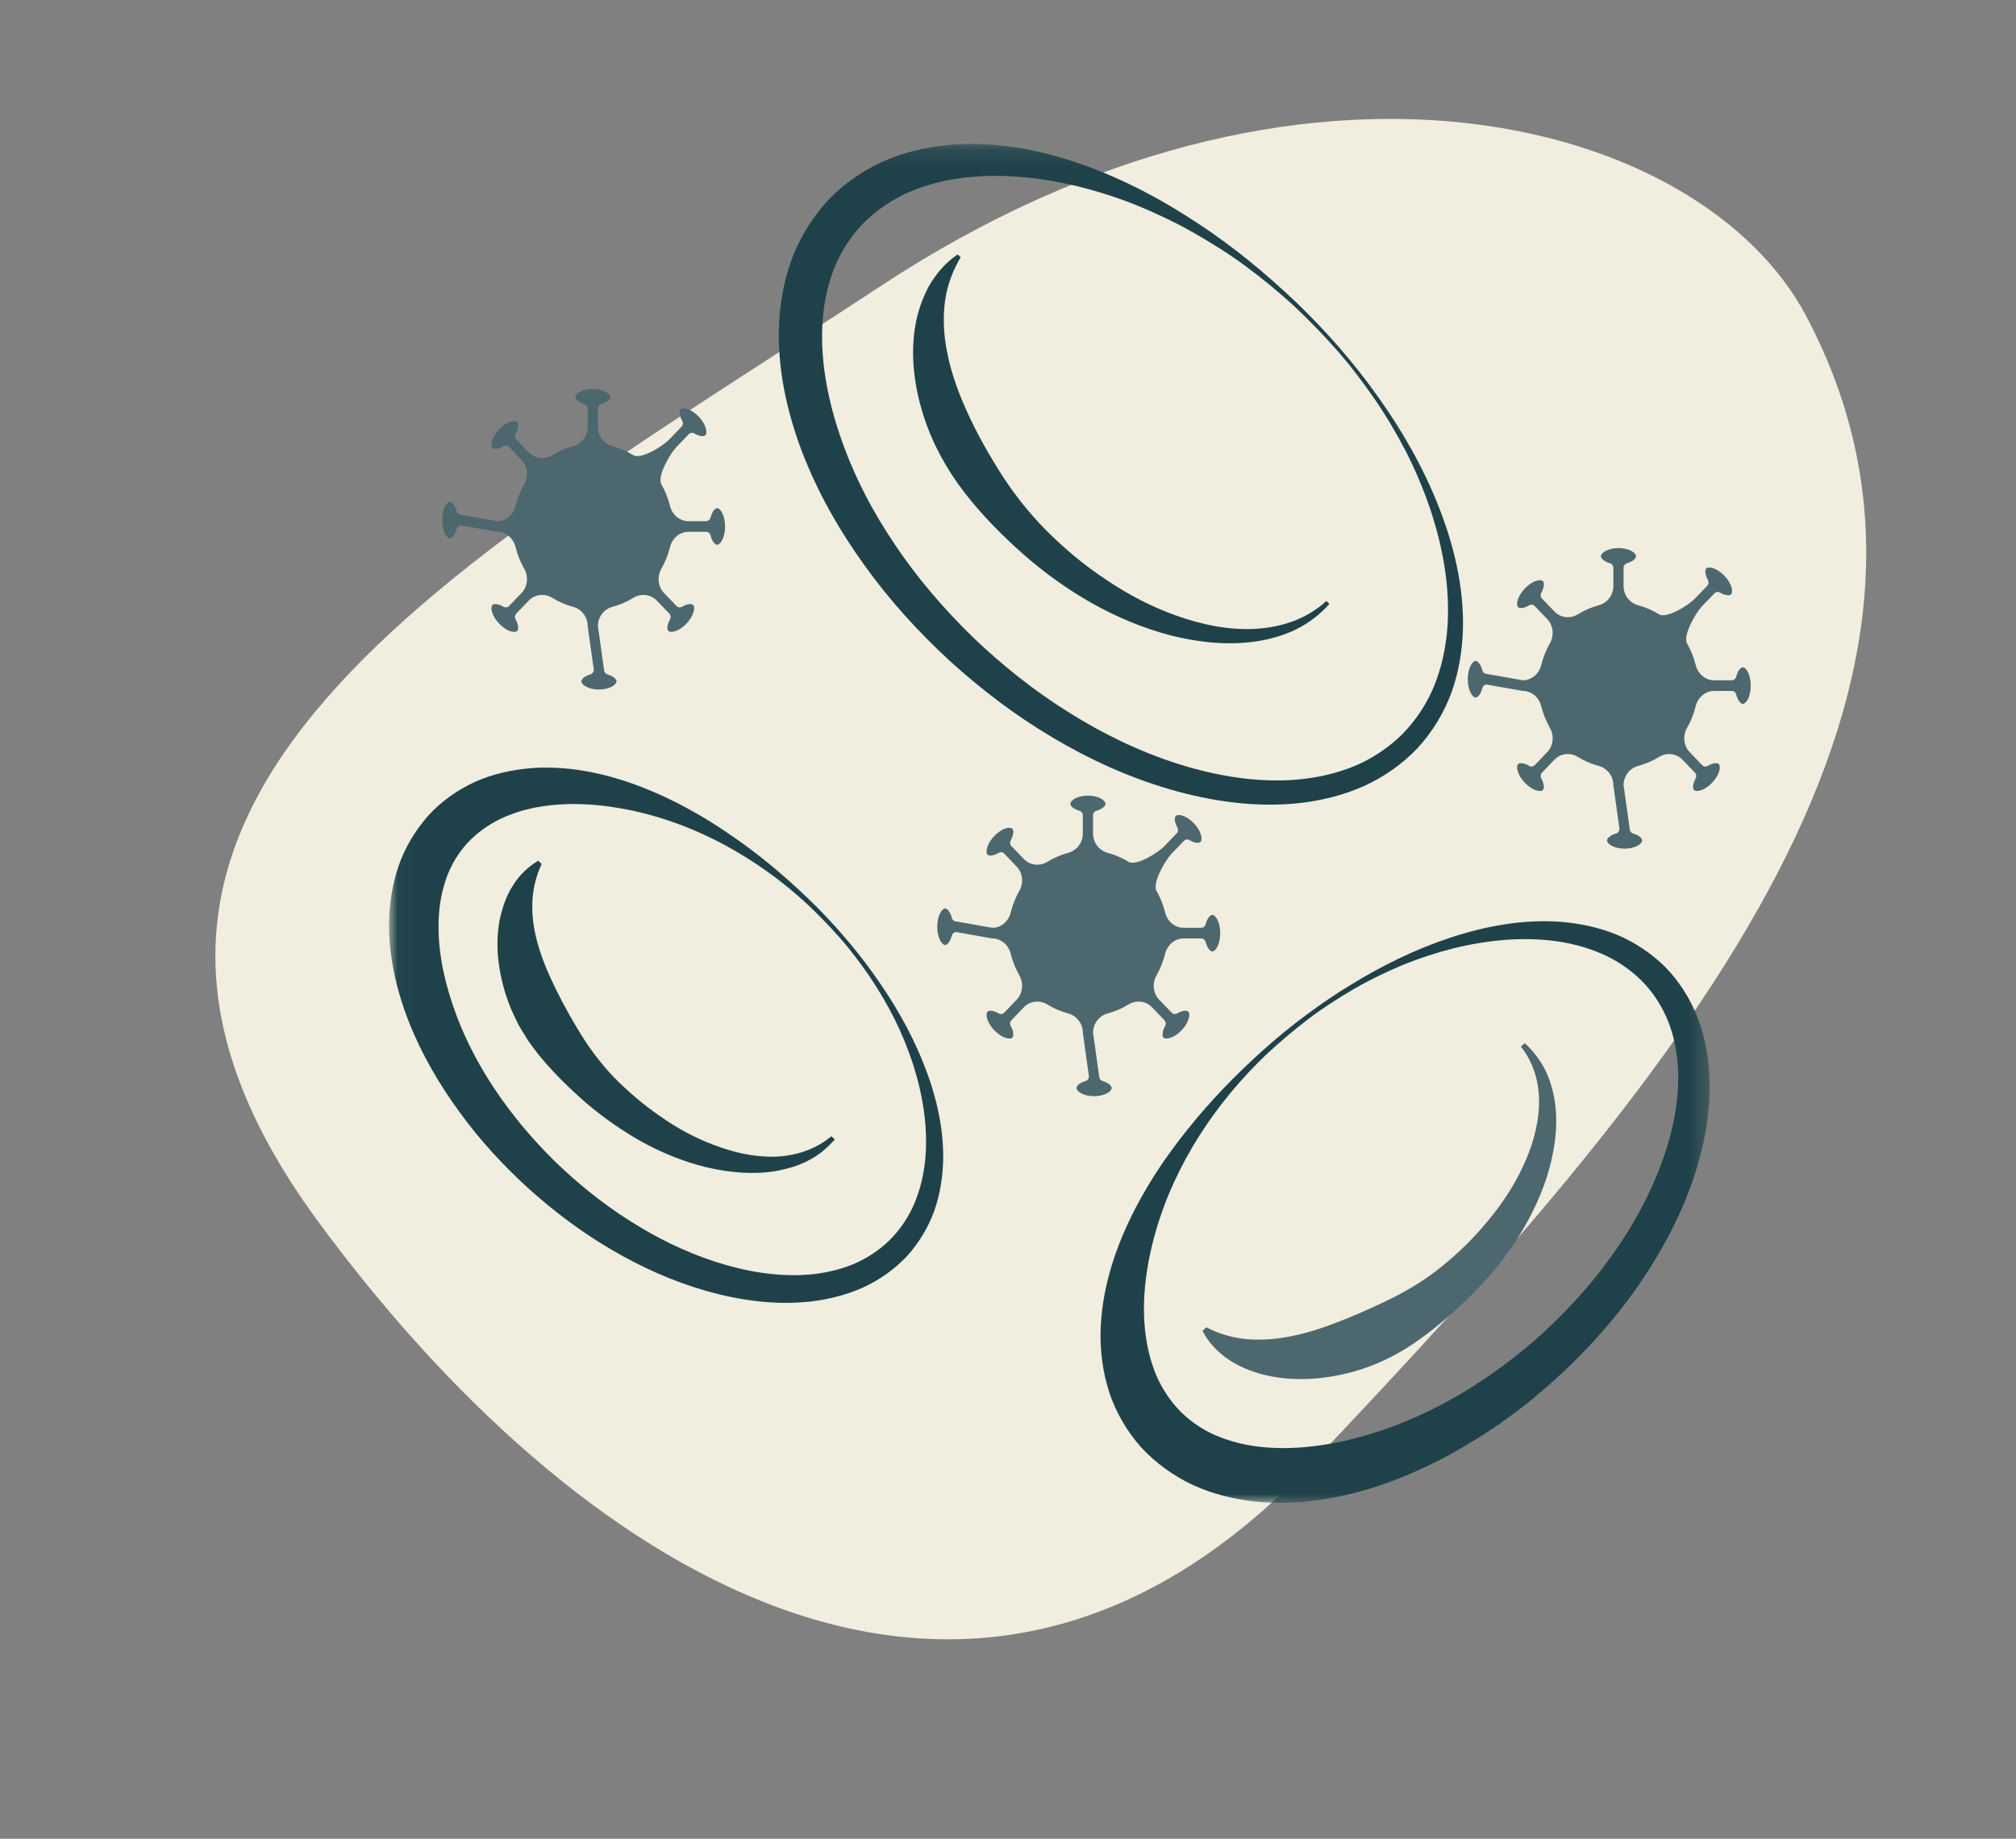
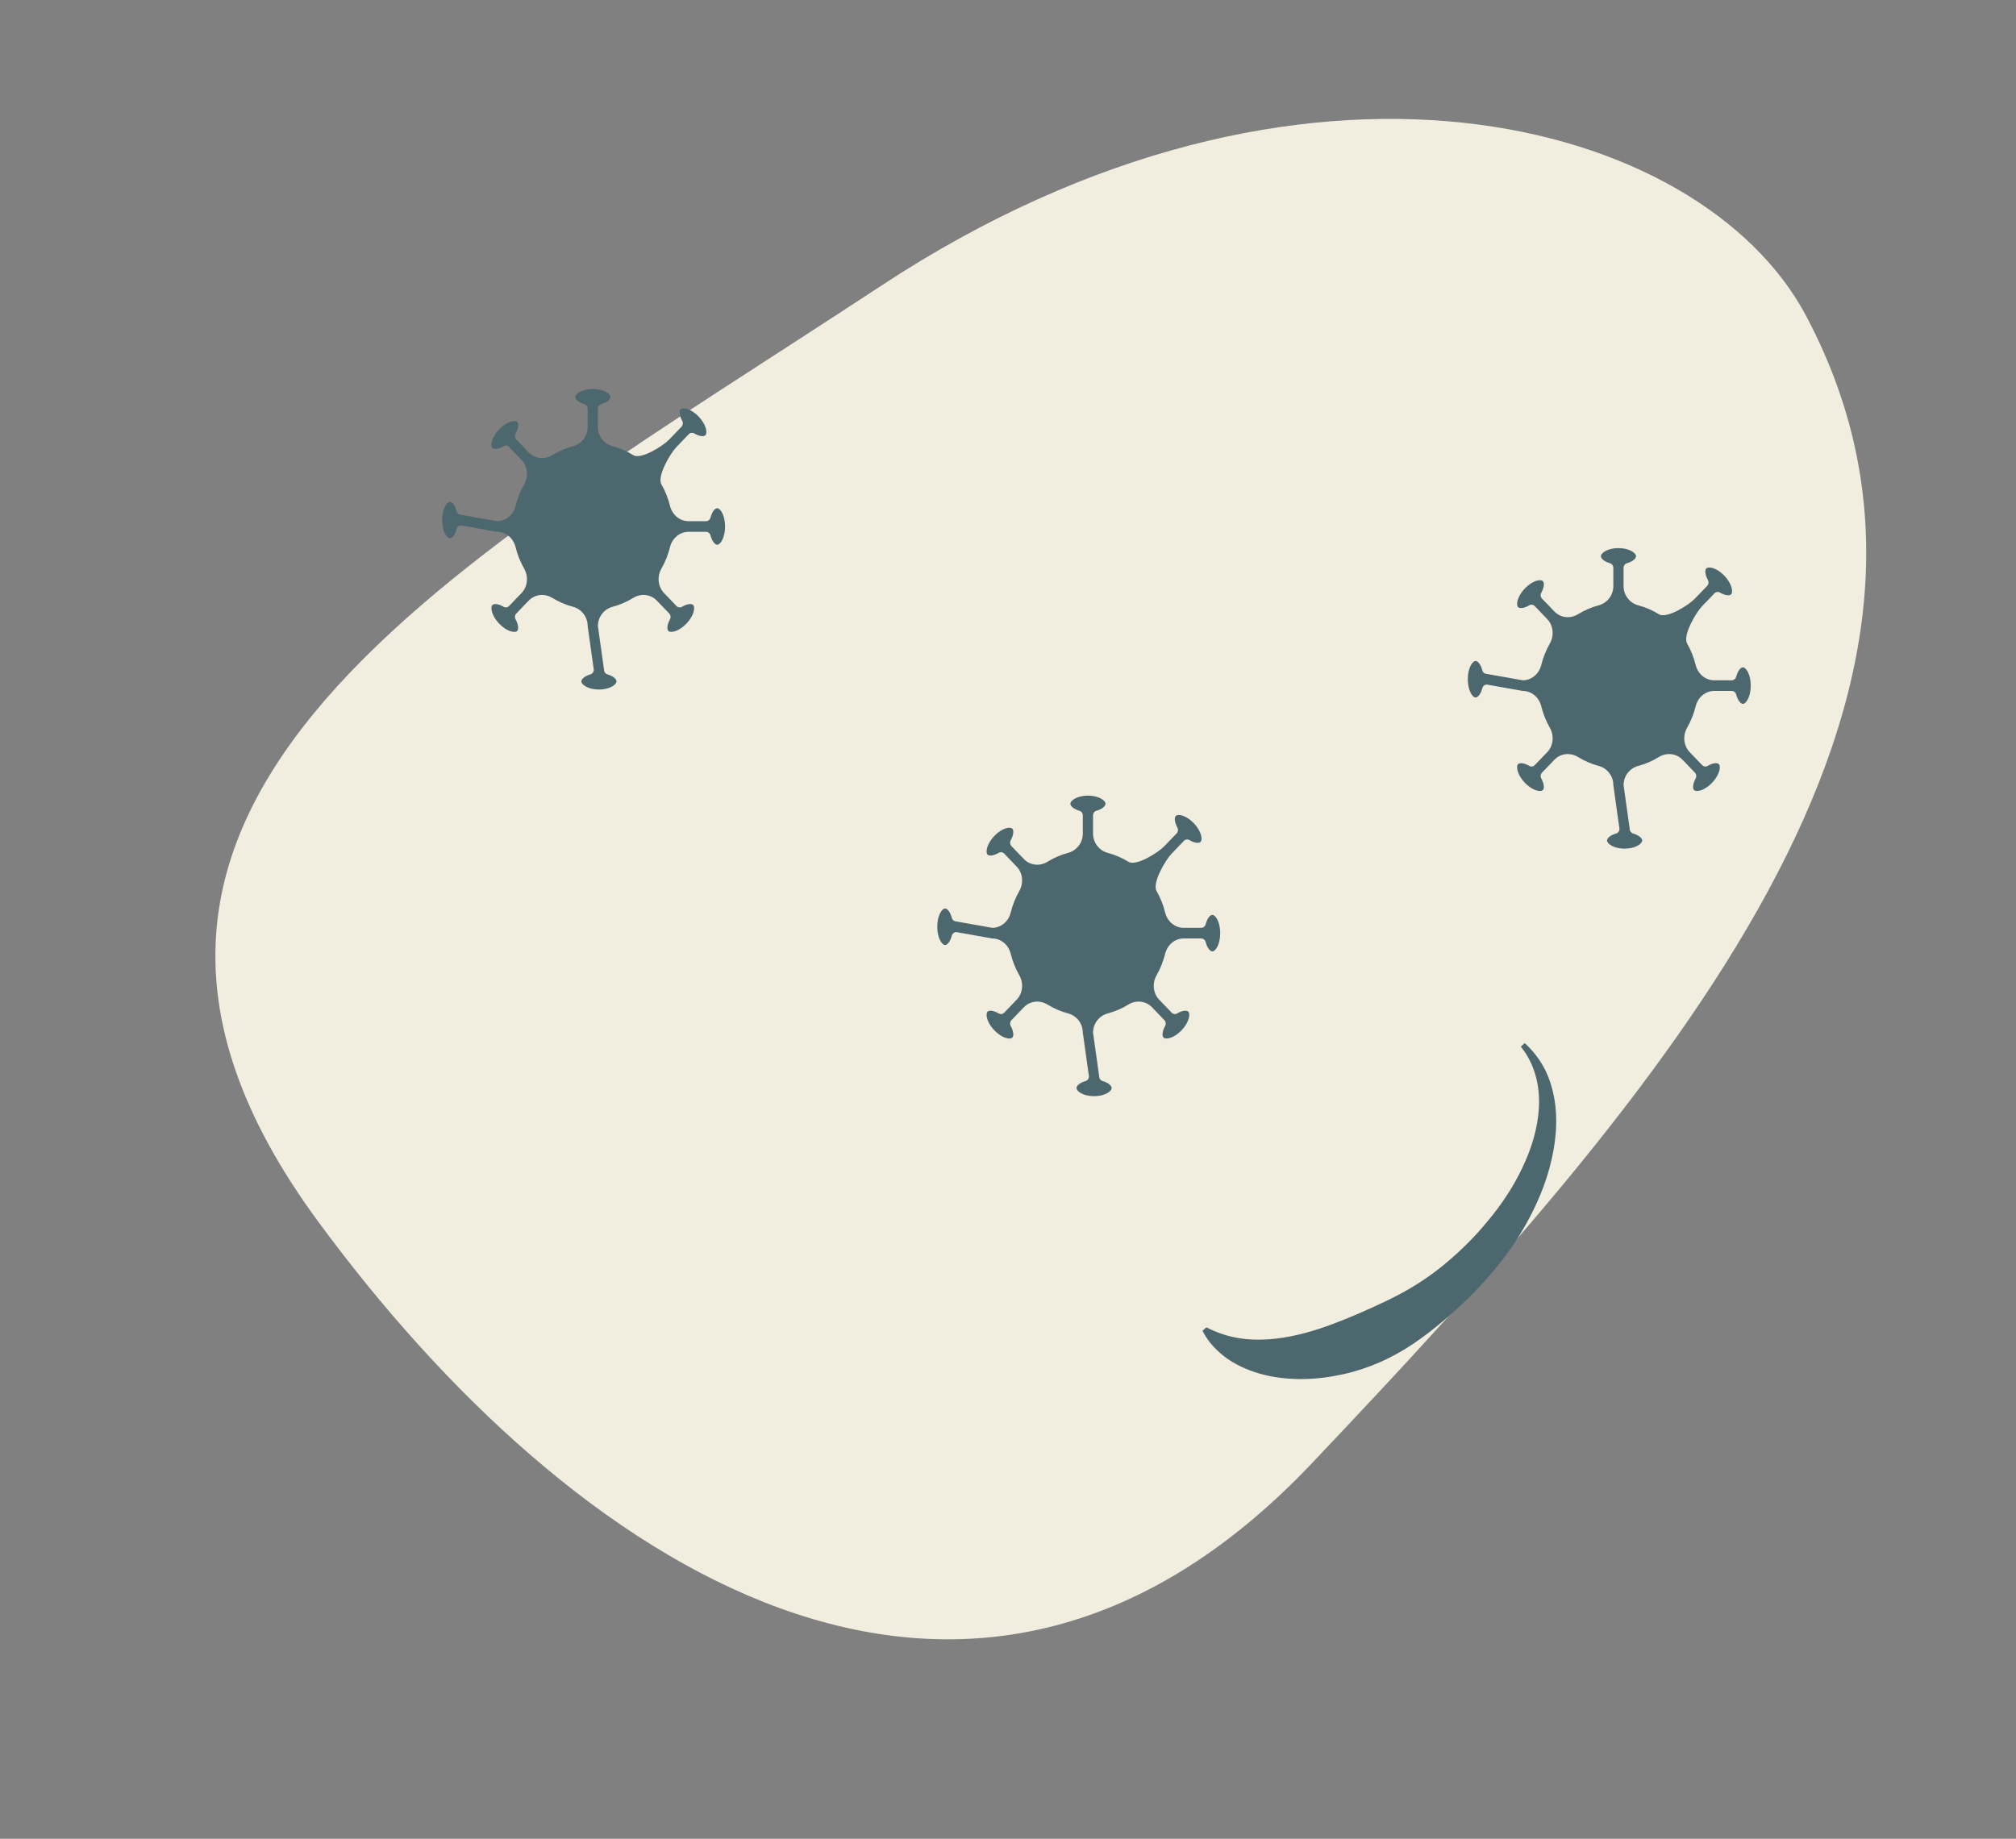
<svg xmlns="http://www.w3.org/2000/svg" xmlns:xlink="http://www.w3.org/1999/xlink" width="114px" height="104px" viewBox="0 0 114 104" version="1.1">
  <rect x="0" y="0" width="114" height="104" fill="#808080" stroke="none" />
  <title>icon_rodzaje_białaczki</title>
  <desc>Created with Sketch.</desc>
  <defs>
-     <polygon id="path-1" points="0.02 0.138 74.679 0.138 74.679 77 0.02 77" />
-   </defs>
+     </defs>
  <g id="icon_rodzaje_białaczki" stroke="none" stroke-width="1" fill="none" fill-rule="evenodd">
    <path d="M64.166,87.842 C40.311,103.54 17.799,97.291 11.882,86.157 C0.469,64.684 19.697,42.449 39.837,21.216 C59.364,0.63 81.706,15.401 96.068,34.99 C113.482,58.741 88.022,72.145 64.166,87.842 Z" id="Elipsa-3" fill="#F1EDDF" transform="translate(57, 52) scale(-1, -1) translate(-57, -52) " />
    <g id="Białaczki" transform="translate(22, 8)">
      <g id="Group-7">
        <mask id="mask-2" fill="white">
          <use xlink:href="#path-1" />
        </mask>
        <g id="Clip-2" />
        <path d="M51.126,9.26 C50.257,8.472 49.352,7.724 48.406,7.031 C47.463,6.335 46.464,5.716 45.449,5.136 C44.431,4.561 43.372,4.06 42.296,3.618 C41.215,3.185 40.108,2.828 38.989,2.55 C36.754,2.005 34.445,1.778 32.265,2.082 C31.177,2.231 30.132,2.53 29.181,2.968 C28.234,3.417 27.391,4.022 26.693,4.759 C26.004,5.505 25.467,6.379 25.108,7.338 C24.755,8.3 24.554,9.334 24.502,10.393 C24.398,12.517 24.829,14.712 25.56,16.807 C26.288,18.909 27.338,20.928 28.607,22.808 C29.873,24.693 31.368,26.434 33.007,28.034 C34.662,29.617 36.463,31.06 38.411,32.276 C40.352,33.499 42.434,34.512 44.616,35.205 C46.791,35.894 49.084,36.28 51.329,36.096 C52.448,35.999 53.548,35.756 54.572,35.338 C55.591,34.912 56.519,34.296 57.298,33.524 C58.066,32.744 58.682,31.812 59.102,30.787 C59.515,29.759 59.759,28.654 59.845,27.527 C60.015,25.268 59.6,22.958 58.868,20.767 C58.494,19.672 58.041,18.599 57.515,17.56 C56.979,16.526 56.385,15.519 55.723,14.556 C55.055,13.596 54.352,12.658 53.576,11.781 C52.8,10.902 51.981,10.062 51.126,9.26 Z M51.289,9.092 C52.99,10.727 54.551,12.505 55.912,14.427 C57.28,16.342 58.462,18.401 59.333,20.601 C60.202,22.795 60.779,25.15 60.727,27.57 C60.692,28.775 60.498,29.993 60.082,31.155 C59.657,32.312 59,33.401 58.15,34.325 C57.282,35.232 56.227,35.969 55.079,36.482 C53.926,36.988 52.697,37.289 51.461,37.425 C48.982,37.689 46.505,37.324 44.165,36.648 C41.819,35.966 39.593,34.947 37.513,33.708 C35.426,32.475 33.494,31.004 31.708,29.38 C29.933,27.744 28.297,25.948 26.887,23.976 C25.469,22.012 24.253,19.883 23.368,17.591 C22.498,15.3 21.938,12.83 22.055,10.275 C22.125,9.003 22.361,7.714 22.838,6.486 C23.324,5.263 24.058,4.116 24.988,3.157 C25.938,2.216 27.077,1.469 28.298,0.977 C29.522,0.493 30.808,0.247 32.074,0.162 C34.619,0.019 37.079,0.543 39.36,1.362 C41.647,2.189 43.775,3.328 45.757,4.646 C47.748,5.952 49.577,7.468 51.289,9.092 L51.289,9.092 Z" id="Fill-1" fill="#1F424A" mask="url(#mask-2)" />
-         <path d="M53.176,26.153 C52.658,26.744 52.014,27.238 51.294,27.597 C50.57,27.946 49.785,28.168 48.986,28.284 C47.384,28.511 45.75,28.33 44.195,27.937 C41.076,27.121 38.251,25.441 35.848,23.333 C34.653,22.269 33.513,21.123 32.522,19.835 C31.533,18.55 30.732,17.099 30.228,15.528 C29.729,13.963 29.485,12.273 29.729,10.602 C29.852,9.77 30.116,8.954 30.511,8.215 C30.924,7.485 31.479,6.84 32.15,6.392 L32.321,6.552 C31.933,7.219 31.656,7.895 31.516,8.592 C31.369,9.287 31.347,9.989 31.39,10.682 C31.489,12.073 31.893,13.434 32.442,14.736 C32.993,16.041 33.674,17.302 34.442,18.531 C35.202,19.767 36.11,20.935 37.148,21.987 C38.192,23.032 39.334,23.991 40.576,24.806 C41.807,25.636 43.137,26.334 44.542,26.827 C45.941,27.327 47.428,27.638 48.915,27.572 C49.657,27.535 50.395,27.401 51.095,27.146 C51.793,26.89 52.446,26.501 53.005,25.993 L53.176,26.153" id="Fill-3" fill="#1F424A" mask="url(#mask-2)" />
+         <path d="M53.176,26.153 C52.658,26.744 52.014,27.238 51.294,27.597 C50.57,27.946 49.785,28.168 48.986,28.284 C47.384,28.511 45.75,28.33 44.195,27.937 C41.076,27.121 38.251,25.441 35.848,23.333 C34.653,22.269 33.513,21.123 32.522,19.835 C31.533,18.55 30.732,17.099 30.228,15.528 C29.729,13.963 29.485,12.273 29.729,10.602 C29.852,9.77 30.116,8.954 30.511,8.215 C30.924,7.485 31.479,6.84 32.15,6.392 L32.321,6.552 C31.369,9.287 31.347,9.989 31.39,10.682 C31.489,12.073 31.893,13.434 32.442,14.736 C32.993,16.041 33.674,17.302 34.442,18.531 C35.202,19.767 36.11,20.935 37.148,21.987 C38.192,23.032 39.334,23.991 40.576,24.806 C41.807,25.636 43.137,26.334 44.542,26.827 C45.941,27.327 47.428,27.638 48.915,27.572 C49.657,27.535 50.395,27.401 51.095,27.146 C51.793,26.89 52.446,26.501 53.005,25.993 L53.176,26.153" id="Fill-3" fill="#1F424A" mask="url(#mask-2)" />
        <path d="M23.521,43.02 C20.774,40.519 17.395,38.64 13.836,37.864 C12.067,37.478 10.257,37.349 8.588,37.619 C7.754,37.748 6.966,37.995 6.257,38.336 C5.551,38.685 4.933,39.141 4.422,39.692 C3.916,40.248 3.523,40.895 3.26,41.612 C3.001,42.33 2.847,43.107 2.81,43.913 C2.728,45.527 3.049,47.223 3.606,48.854 C4.714,52.143 6.814,55.164 9.371,57.682 C10.664,58.933 12.073,60.075 13.597,61.039 C15.116,62.009 16.746,62.813 18.452,63.366 C20.153,63.915 21.943,64.226 23.688,64.094 C24.557,64.024 25.409,63.841 26.2,63.523 C26.987,63.199 27.703,62.731 28.307,62.141 C28.904,61.546 29.386,60.832 29.718,60.04 C30.047,59.247 30.249,58.388 30.327,57.506 C30.482,55.737 30.181,53.909 29.623,52.168 C29.336,51.298 28.987,50.443 28.576,49.616 C28.157,48.794 27.693,47.99 27.17,47.223 C26.642,46.461 26.087,45.713 25.47,45.017 C24.852,44.321 24.201,43.656 23.521,43.02 Z M23.706,42.828 C24.383,43.479 25.03,44.16 25.643,44.87 C26.259,45.577 26.845,46.311 27.387,47.076 C28.482,48.597 29.439,50.228 30.154,51.978 C30.868,53.723 31.356,55.603 31.335,57.555 C31.316,58.526 31.17,59.514 30.839,60.461 C30.501,61.404 29.971,62.296 29.281,63.056 C28.576,63.801 27.715,64.408 26.78,64.831 C25.841,65.248 24.84,65.497 23.839,65.613 C21.827,65.836 19.825,65.55 17.936,65.015 C16.043,64.474 14.248,63.664 12.57,62.676 C10.887,61.693 9.328,60.519 7.886,59.22 C6.451,57.913 5.127,56.476 3.981,54.893 C2.827,53.317 1.832,51.606 1.101,49.75 C0.385,47.896 -0.083,45.883 0.012,43.777 C0.072,42.729 0.265,41.66 0.666,40.637 C1.074,39.619 1.692,38.66 2.474,37.861 C3.272,37.077 4.23,36.459 5.248,36.06 C6.269,35.667 7.332,35.481 8.37,35.424 C10.457,35.339 12.438,35.807 14.26,36.506 C16.085,37.213 17.77,38.158 19.333,39.239 C20.903,40.312 22.352,41.526 23.706,42.828 L23.706,42.828 Z" id="Fill-4" fill="#1F424A" mask="url(#mask-2)" />
        <path d="M25.208,56.449 C24.785,56.908 24.301,57.357 23.712,57.635 C23.139,57.951 22.5,58.111 21.859,58.238 C20.565,58.446 19.242,58.321 17.979,58.029 C16.715,57.724 15.502,57.236 14.365,56.619 C13.233,55.993 12.17,55.247 11.178,54.413 C10.204,53.561 9.262,52.651 8.43,51.623 C8.235,51.357 8.024,51.1 7.842,50.823 C7.67,50.539 7.491,50.257 7.324,49.97 C7.174,49.671 7.032,49.367 6.895,49.062 C6.764,48.753 6.664,48.429 6.554,48.112 C6.167,46.821 5.998,45.422 6.251,44.046 C6.402,43.361 6.609,42.687 6.998,42.099 C7.348,41.502 7.877,41.019 8.434,40.683 L8.629,40.866 C8.103,42.002 8.024,43.083 8.15,44.137 C8.287,45.194 8.641,46.218 9.083,47.207 C9.53,48.196 10.047,49.169 10.624,50.133 C11.193,51.101 11.869,52.035 12.662,52.875 C13.468,53.7 14.35,54.458 15.306,55.117 C16.253,55.79 17.284,56.355 18.375,56.761 C19.459,57.175 20.615,57.448 21.778,57.423 C22.93,57.388 24.096,57.04 25.013,56.265 L25.208,56.449" id="Fill-5" fill="#1F424A" mask="url(#mask-2)" />
        <path d="M49.681,51.572 C46.737,54.355 44.443,57.864 43.358,61.634 C42.82,63.508 42.558,65.441 42.751,67.246 C42.849,68.146 43.057,69.006 43.384,69.786 C43.721,70.562 44.18,71.251 44.75,71.832 C45.326,72.408 46.008,72.87 46.775,73.199 C47.545,73.522 48.387,73.739 49.269,73.833 C50.15,73.932 51.068,73.926 51.988,73.828 C52.91,73.735 53.838,73.563 54.756,73.315 C58.452,72.353 61.923,70.306 64.872,67.734 C66.336,66.428 67.687,64.993 68.85,63.421 C70.018,61.856 71.011,60.161 71.731,58.37 C72.455,56.586 72.923,54.69 72.899,52.813 C72.884,51.878 72.742,50.953 72.449,50.084 C72.148,49.219 71.684,48.42 71.078,47.732 C70.464,47.053 69.712,46.488 68.864,46.077 C68.013,45.671 67.081,45.395 66.115,45.251 C64.178,44.963 62.142,45.16 60.184,45.639 C59.205,45.888 58.238,46.204 57.298,46.588 C56.362,46.983 55.444,47.426 54.563,47.936 C53.687,48.451 52.824,48.996 52.014,49.612 C51.205,50.229 50.428,50.884 49.681,51.572 Z M49.475,51.353 C50.239,50.67 51.034,50.02 51.859,49.41 C52.681,48.796 53.53,48.216 54.41,47.685 C56.162,46.61 58.025,45.69 60.005,45.037 C61.978,44.385 64.087,43.985 66.241,44.137 C67.314,44.223 68.395,44.445 69.421,44.864 C70.441,45.292 71.393,45.923 72.188,46.717 C72.966,47.526 73.58,48.493 73.987,49.529 C74.388,50.568 74.598,51.663 74.661,52.751 C74.776,54.934 74.33,57.071 73.614,59.071 C72.886,61.073 71.866,62.948 70.659,64.686 C69.457,66.428 68.053,68.025 66.519,69.486 C64.98,70.942 63.303,72.271 61.477,73.398 C59.659,74.534 57.702,75.491 55.601,76.153 C53.503,76.8 51.246,77.169 48.921,76.924 C47.764,76.789 46.592,76.507 45.486,76.005 C44.385,75.495 43.364,74.762 42.531,73.864 C41.716,72.948 41.096,71.871 40.725,70.745 C40.359,69.617 40.215,68.459 40.234,67.335 C40.289,65.08 40.942,62.98 41.843,61.07 C42.75,59.156 43.912,57.411 45.214,55.806 C46.507,54.193 47.946,52.719 49.475,51.353 L49.475,51.353 Z" id="Fill-6" fill="#1F424A" mask="url(#mask-2)" />
      </g>
      <path d="M64.218,51 C64.717,51.447 65.131,52 65.424,52.613 C65.708,53.229 65.879,53.895 65.955,54.567 C66.102,55.918 65.875,57.277 65.473,58.562 C65.058,59.847 64.448,61.066 63.709,62.204 C62.96,63.339 62.075,64.386 61.1,65.353 C60.115,66.308 59.069,67.229 57.893,68.019 C56.719,68.808 55.385,69.412 53.948,69.728 C52.518,70.044 50.981,70.121 49.5,69.764 C48.764,69.582 48.048,69.288 47.43,68.867 C46.819,68.436 46.302,67.894 46,67.268 L46.218,67.073 C47.411,67.692 48.583,67.829 49.733,67.752 C50.883,67.672 52.011,67.375 53.109,66.98 C54.207,66.581 55.289,66.11 56.376,65.588 C57.467,65.074 58.524,64.438 59.481,63.672 C60.434,62.903 61.321,62.048 62.093,61.104 C62.881,60.171 63.566,59.15 64.082,58.056 C64.605,56.967 64.966,55.795 65.024,54.599 C65.081,53.411 64.793,52.18 63.999,51.195 L64.218,51" id="Fill-8" fill="#4D676E" />
      <path d="M8.653,25.649 C8.849,25.649 9.049,25.703 9.229,25.814 C9.595,26.04 9.989,26.21 10.4,26.319 C10.89,26.449 11.231,26.897 11.231,27.406 L11.578,29.882 C11.578,30.003 11.5,30.11 11.387,30.143 C11.05,30.239 10.874,30.415 10.874,30.537 C10.874,30.726 11.261,31 11.868,31 C12.474,31 12.861,30.726 12.861,30.537 C12.861,30.415 12.684,30.239 12.348,30.143 C12.235,30.11 12.156,30.003 12.156,29.882 L11.81,27.406 C11.81,26.897 12.151,26.449 12.641,26.319 C13.052,26.21 13.446,26.04 13.811,25.814 C14.248,25.546 14.796,25.61 15.142,25.97 L15.845,26.701 C15.927,26.787 15.945,26.919 15.887,27.025 C15.715,27.342 15.709,27.595 15.793,27.682 C15.92,27.815 16.381,27.725 16.809,27.279 C17.238,26.833 17.326,26.355 17.198,26.221 C17.113,26.134 16.87,26.14 16.566,26.319 C16.464,26.379 16.337,26.362 16.254,26.276 L15.551,25.545 C15.205,25.185 15.143,24.615 15.401,24.162 C15.618,23.781 15.781,23.371 15.887,22.944 C16.012,22.435 16.442,22.079 16.932,22.079 L17.925,22.079 C18.042,22.079 18.145,22.16 18.176,22.278 C18.269,22.628 18.437,22.811 18.556,22.811 C18.737,22.811 19,22.409 19,21.778 C19,21.147 18.737,20.745 18.556,20.745 C18.437,20.745 18.269,20.928 18.176,21.279 C18.145,21.396 18.042,21.478 17.925,21.478 L16.932,21.478 C16.442,21.478 16.012,21.122 15.887,20.613 C15.782,20.186 15.618,19.776 15.401,19.395 C15.143,18.941 15.898,17.651 16.245,17.29 L16.947,16.559 C17.03,16.473 17.159,16.456 17.26,16.515 C17.564,16.696 17.808,16.701 17.891,16.614 C18.019,16.481 17.932,16.003 17.503,15.557 C17.075,15.111 16.615,15.02 16.486,15.153 C16.403,15.24 16.408,15.493 16.581,15.81 C16.639,15.915 16.621,16.048 16.539,16.135 L15.836,16.865 C15.49,17.225 14.248,18.011 13.812,17.743 C13.446,17.518 13.052,17.347 12.641,17.237 C12.151,17.107 11.81,16.66 11.81,16.15 L11.81,15.118 C11.81,14.996 11.888,14.889 12.001,14.857 C12.337,14.761 12.514,14.585 12.514,14.462 C12.514,14.274 12.127,14 11.521,14 C10.914,14 10.527,14.274 10.527,14.462 C10.527,14.585 10.703,14.76 11.04,14.857 C11.153,14.889 11.231,14.996 11.231,15.118 L11.231,16.15 C11.231,16.66 10.89,17.107 10.4,17.237 C9.989,17.347 9.595,17.518 9.229,17.743 C8.793,18.011 8.245,17.948 7.898,17.586 L7.196,16.856 C7.113,16.77 7.096,16.637 7.154,16.531 C7.326,16.214 7.332,15.961 7.249,15.874 C7.12,15.741 6.66,15.832 6.232,16.278 C5.803,16.724 5.715,17.202 5.843,17.336 C5.927,17.423 6.17,17.417 6.475,17.237 C6.576,17.177 6.704,17.195 6.787,17.281 L7.489,18.012 C7.836,18.372 7.898,18.942 7.64,19.395 C7.423,19.776 7.259,20.186 7.154,20.613 C7.029,21.122 6.599,21.478 6.109,21.478 L4.075,21.117 C3.958,21.117 3.855,21.036 3.824,20.918 C3.731,20.568 3.563,20.384 3.445,20.384 C3.263,20.384 3,20.787 3,21.418 C3,22.048 3.263,22.451 3.445,22.451 C3.563,22.451 3.732,22.267 3.824,21.917 C3.855,21.8 3.958,21.718 4.075,21.718 L6.109,22.079 C6.599,22.079 7.029,22.435 7.154,22.944 C7.259,23.371 7.423,23.781 7.64,24.162 C7.898,24.615 7.836,25.184 7.489,25.545 L6.787,26.276 C6.704,26.362 6.577,26.379 6.475,26.319 C6.171,26.14 5.927,26.134 5.843,26.221 C5.715,26.355 5.803,26.833 6.232,27.279 C6.66,27.725 7.12,27.816 7.249,27.682 C7.332,27.595 7.326,27.342 7.154,27.025 C7.096,26.92 7.113,26.787 7.196,26.701 L7.898,25.97 C8.102,25.758 8.375,25.649 8.653,25.649" id="Fill-9" fill="#4D676E" />
      <path d="M36.653,48.649 C36.849,48.649 37.048,48.703 37.229,48.814 C37.595,49.04 37.989,49.21 38.4,49.319 C38.889,49.449 39.231,49.897 39.231,50.406 L39.578,52.882 C39.578,53.003 39.5,53.11 39.387,53.143 C39.05,53.239 38.873,53.415 38.873,53.538 C38.873,53.726 39.261,54 39.867,54 C40.474,54 40.861,53.726 40.861,53.538 C40.861,53.415 40.684,53.239 40.347,53.143 C40.235,53.11 40.156,53.003 40.156,52.882 L39.809,50.406 C39.809,49.897 40.151,49.449 40.64,49.319 C41.052,49.209 41.446,49.04 41.811,48.814 C42.248,48.546 42.795,48.61 43.142,48.97 L43.845,49.701 C43.927,49.787 43.944,49.919 43.887,50.025 C43.714,50.342 43.708,50.595 43.792,50.682 C43.92,50.815 44.38,50.725 44.809,50.279 C45.238,49.833 45.325,49.355 45.198,49.221 C45.113,49.134 44.87,49.14 44.566,49.32 C44.464,49.379 44.337,49.362 44.254,49.276 L43.551,48.545 C43.204,48.184 43.142,47.615 43.401,47.162 C43.618,46.781 43.781,46.371 43.886,45.944 C44.012,45.435 44.441,45.079 44.932,45.079 L45.925,45.079 C46.042,45.079 46.145,45.161 46.176,45.278 C46.269,45.628 46.437,45.812 46.555,45.812 C46.737,45.812 47,45.409 47,44.779 C47,44.147 46.737,43.745 46.555,43.745 C46.437,43.745 46.269,43.929 46.176,44.279 C46.145,44.396 46.042,44.478 45.925,44.478 L44.932,44.478 C44.441,44.478 44.012,44.122 43.886,43.613 C43.782,43.186 43.618,42.776 43.401,42.395 C43.142,41.941 43.898,40.651 44.245,40.29 L44.947,39.56 C45.03,39.473 45.159,39.456 45.26,39.515 C45.564,39.696 45.808,39.701 45.891,39.614 C46.019,39.481 45.932,39.003 45.503,38.557 C45.075,38.111 44.615,38.02 44.486,38.153 C44.402,38.24 44.408,38.493 44.58,38.81 C44.638,38.915 44.621,39.048 44.538,39.135 L43.836,39.865 C43.49,40.225 42.248,41.011 41.812,40.743 C41.446,40.517 41.052,40.347 40.64,40.238 C40.151,40.107 39.809,39.66 39.809,39.15 L39.809,38.118 C39.809,37.996 39.888,37.889 40,37.857 C40.337,37.761 40.514,37.586 40.514,37.462 C40.514,37.274 40.127,37 39.52,37 C38.914,37 38.527,37.274 38.527,37.462 C38.527,37.585 38.703,37.76 39.04,37.857 C39.153,37.889 39.231,37.996 39.231,38.118 L39.231,39.15 C39.231,39.66 38.889,40.107 38.4,40.238 C37.989,40.347 37.595,40.517 37.229,40.743 C36.793,41.011 36.245,40.948 35.898,40.586 L35.196,39.856 C35.113,39.77 35.096,39.637 35.153,39.531 C35.326,39.215 35.332,38.961 35.248,38.874 C35.12,38.741 34.66,38.832 34.231,39.278 C33.802,39.724 33.715,40.202 33.843,40.336 C33.927,40.423 34.17,40.417 34.475,40.237 C34.575,40.177 34.704,40.195 34.787,40.281 L35.489,41.012 C35.836,41.372 35.898,41.941 35.639,42.395 C35.423,42.776 35.259,43.186 35.154,43.613 C35.029,44.122 34.599,44.478 34.108,44.478 L32.075,44.117 C31.958,44.117 31.855,44.036 31.824,43.918 C31.731,43.568 31.563,43.384 31.445,43.384 C31.263,43.384 31,43.787 31,44.418 C31,45.048 31.263,45.451 31.445,45.451 C31.563,45.451 31.731,45.268 31.824,44.917 C31.855,44.8 31.958,44.718 32.075,44.718 L34.108,45.079 C34.599,45.079 35.029,45.435 35.154,45.944 C35.259,46.371 35.423,46.781 35.639,47.162 C35.898,47.615 35.836,48.184 35.489,48.545 L34.787,49.276 C34.704,49.362 34.577,49.379 34.475,49.32 C34.171,49.14 33.927,49.134 33.843,49.221 C33.715,49.355 33.802,49.833 34.231,50.279 C34.66,50.724 35.12,50.817 35.248,50.682 C35.332,50.595 35.326,50.342 35.153,50.025 C35.096,49.92 35.113,49.787 35.196,49.701 L35.898,48.97 C36.102,48.759 36.374,48.649 36.653,48.649" id="Fill-10" fill="#4D676E" />
      <path d="M66.653,34.649 C66.849,34.649 67.049,34.703 67.229,34.814 C67.595,35.04 67.989,35.21 68.399,35.319 C68.89,35.449 69.231,35.897 69.231,36.406 L69.578,38.882 C69.578,39.003 69.5,39.11 69.387,39.143 C69.05,39.239 68.874,39.415 68.874,39.537 C68.874,39.726 69.261,40 69.867,40 C70.474,40 70.861,39.726 70.861,39.537 C70.861,39.415 70.685,39.239 70.347,39.143 C70.235,39.11 70.156,39.003 70.156,38.882 L69.809,36.406 C69.809,35.897 70.151,35.449 70.641,35.319 C71.052,35.209 71.446,35.04 71.811,34.814 C72.248,34.546 72.796,34.61 73.142,34.97 L73.845,35.701 C73.927,35.786 73.944,35.919 73.887,36.025 C73.714,36.342 73.709,36.595 73.792,36.682 C73.92,36.815 74.38,36.725 74.809,36.279 C75.238,35.833 75.325,35.354 75.197,35.221 C75.113,35.134 74.869,35.14 74.566,35.319 C74.464,35.379 74.336,35.361 74.253,35.275 L73.551,34.545 C73.204,34.185 73.143,33.615 73.401,33.162 C73.618,32.781 73.781,32.371 73.887,31.944 C74.012,31.435 74.442,31.079 74.932,31.079 L75.925,31.079 C76.042,31.079 76.145,31.16 76.176,31.278 C76.269,31.628 76.437,31.811 76.556,31.811 C76.737,31.811 77,31.409 77,30.778 C77,30.147 76.737,29.745 76.556,29.745 C76.437,29.745 76.269,29.928 76.176,30.279 C76.145,30.396 76.042,30.478 75.925,30.478 L74.932,30.478 C74.442,30.478 74.012,30.122 73.887,29.613 C73.781,29.186 73.618,28.776 73.401,28.395 C73.143,27.941 73.898,26.651 74.245,26.29 L74.948,25.559 C75.03,25.473 75.159,25.456 75.26,25.515 C75.564,25.696 75.808,25.701 75.891,25.614 C76.019,25.481 75.932,25.003 75.503,24.557 C75.074,24.111 74.615,24.02 74.486,24.153 C74.402,24.239 74.408,24.493 74.581,24.81 C74.638,24.916 74.621,25.048 74.539,25.135 L73.836,25.865 C73.489,26.225 72.248,27.011 71.811,26.743 C71.446,26.517 71.052,26.347 70.641,26.237 C70.151,26.107 69.809,25.66 69.809,25.15 L69.809,24.118 C69.809,23.996 69.888,23.889 70,23.857 C70.337,23.761 70.514,23.585 70.514,23.462 C70.514,23.273 70.127,23 69.521,23 C68.914,23 68.527,23.273 68.527,23.462 C68.527,23.585 68.703,23.76 69.04,23.857 C69.153,23.889 69.231,23.996 69.231,24.118 L69.231,25.15 C69.231,25.66 68.89,26.107 68.4,26.237 C67.989,26.347 67.595,26.517 67.229,26.743 C66.792,27.011 66.245,26.948 65.898,26.586 L65.196,25.856 C65.113,25.77 65.096,25.637 65.154,25.531 C65.326,25.215 65.332,24.961 65.249,24.874 C65.12,24.741 64.66,24.832 64.232,25.278 C63.803,25.724 63.715,26.202 63.843,26.336 C63.927,26.423 64.171,26.417 64.475,26.237 C64.576,26.177 64.704,26.195 64.787,26.281 L65.489,27.012 C65.836,27.372 65.898,27.942 65.64,28.395 C65.423,28.776 65.259,29.186 65.154,29.613 C65.029,30.122 64.599,30.478 64.109,30.478 L62.075,30.117 C61.958,30.117 61.856,30.036 61.824,29.918 C61.731,29.568 61.563,29.384 61.445,29.384 C61.263,29.384 61,29.787 61,30.418 C61,31.048 61.263,31.451 61.445,31.451 C61.564,31.451 61.732,31.267 61.824,30.917 C61.855,30.8 61.958,30.718 62.075,30.718 L64.109,31.079 C64.599,31.079 65.029,31.435 65.154,31.944 C65.259,32.371 65.423,32.781 65.64,33.162 C65.898,33.615 65.837,34.184 65.489,34.545 L64.787,35.275 C64.704,35.361 64.577,35.379 64.475,35.319 C64.171,35.14 63.927,35.134 63.843,35.221 C63.715,35.354 63.803,35.833 64.232,36.279 C64.66,36.724 65.12,36.817 65.249,36.682 C65.332,36.595 65.326,36.342 65.154,36.025 C65.096,35.92 65.113,35.786 65.196,35.701 L65.898,34.97 C66.102,34.758 66.375,34.649 66.653,34.649" id="Fill-11" fill="#4D676E" />
    </g>
  </g>
</svg>